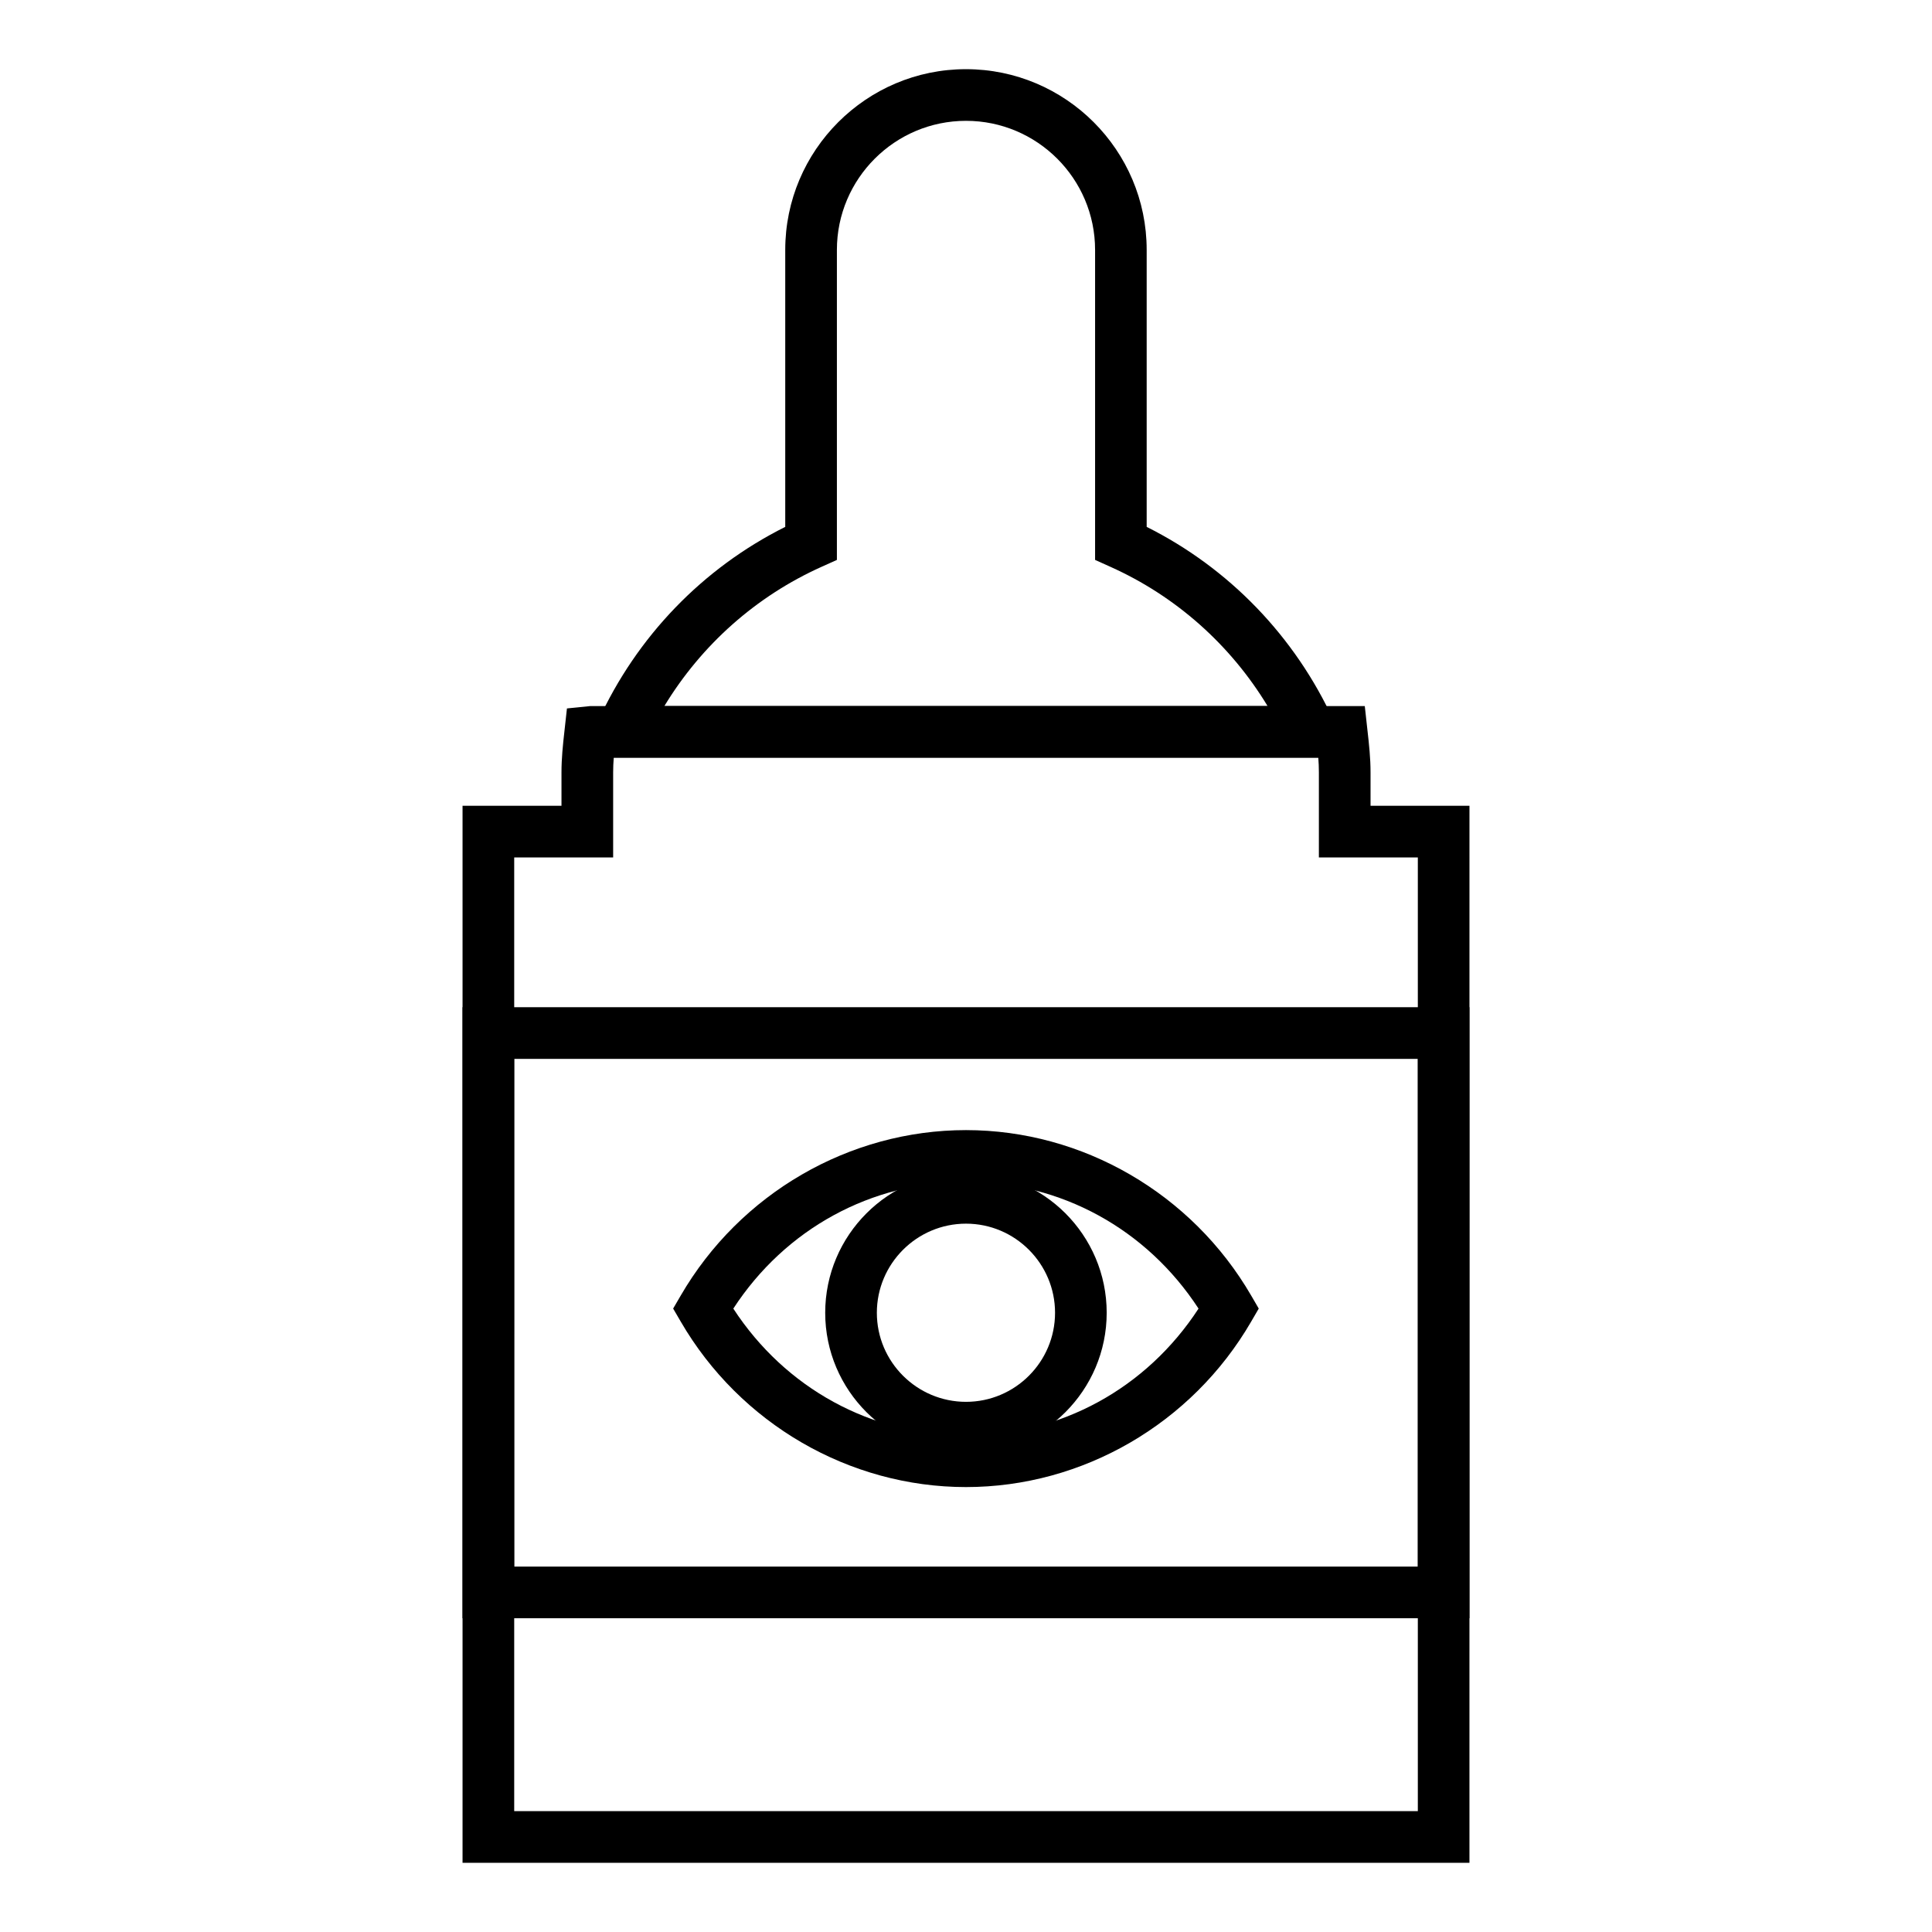
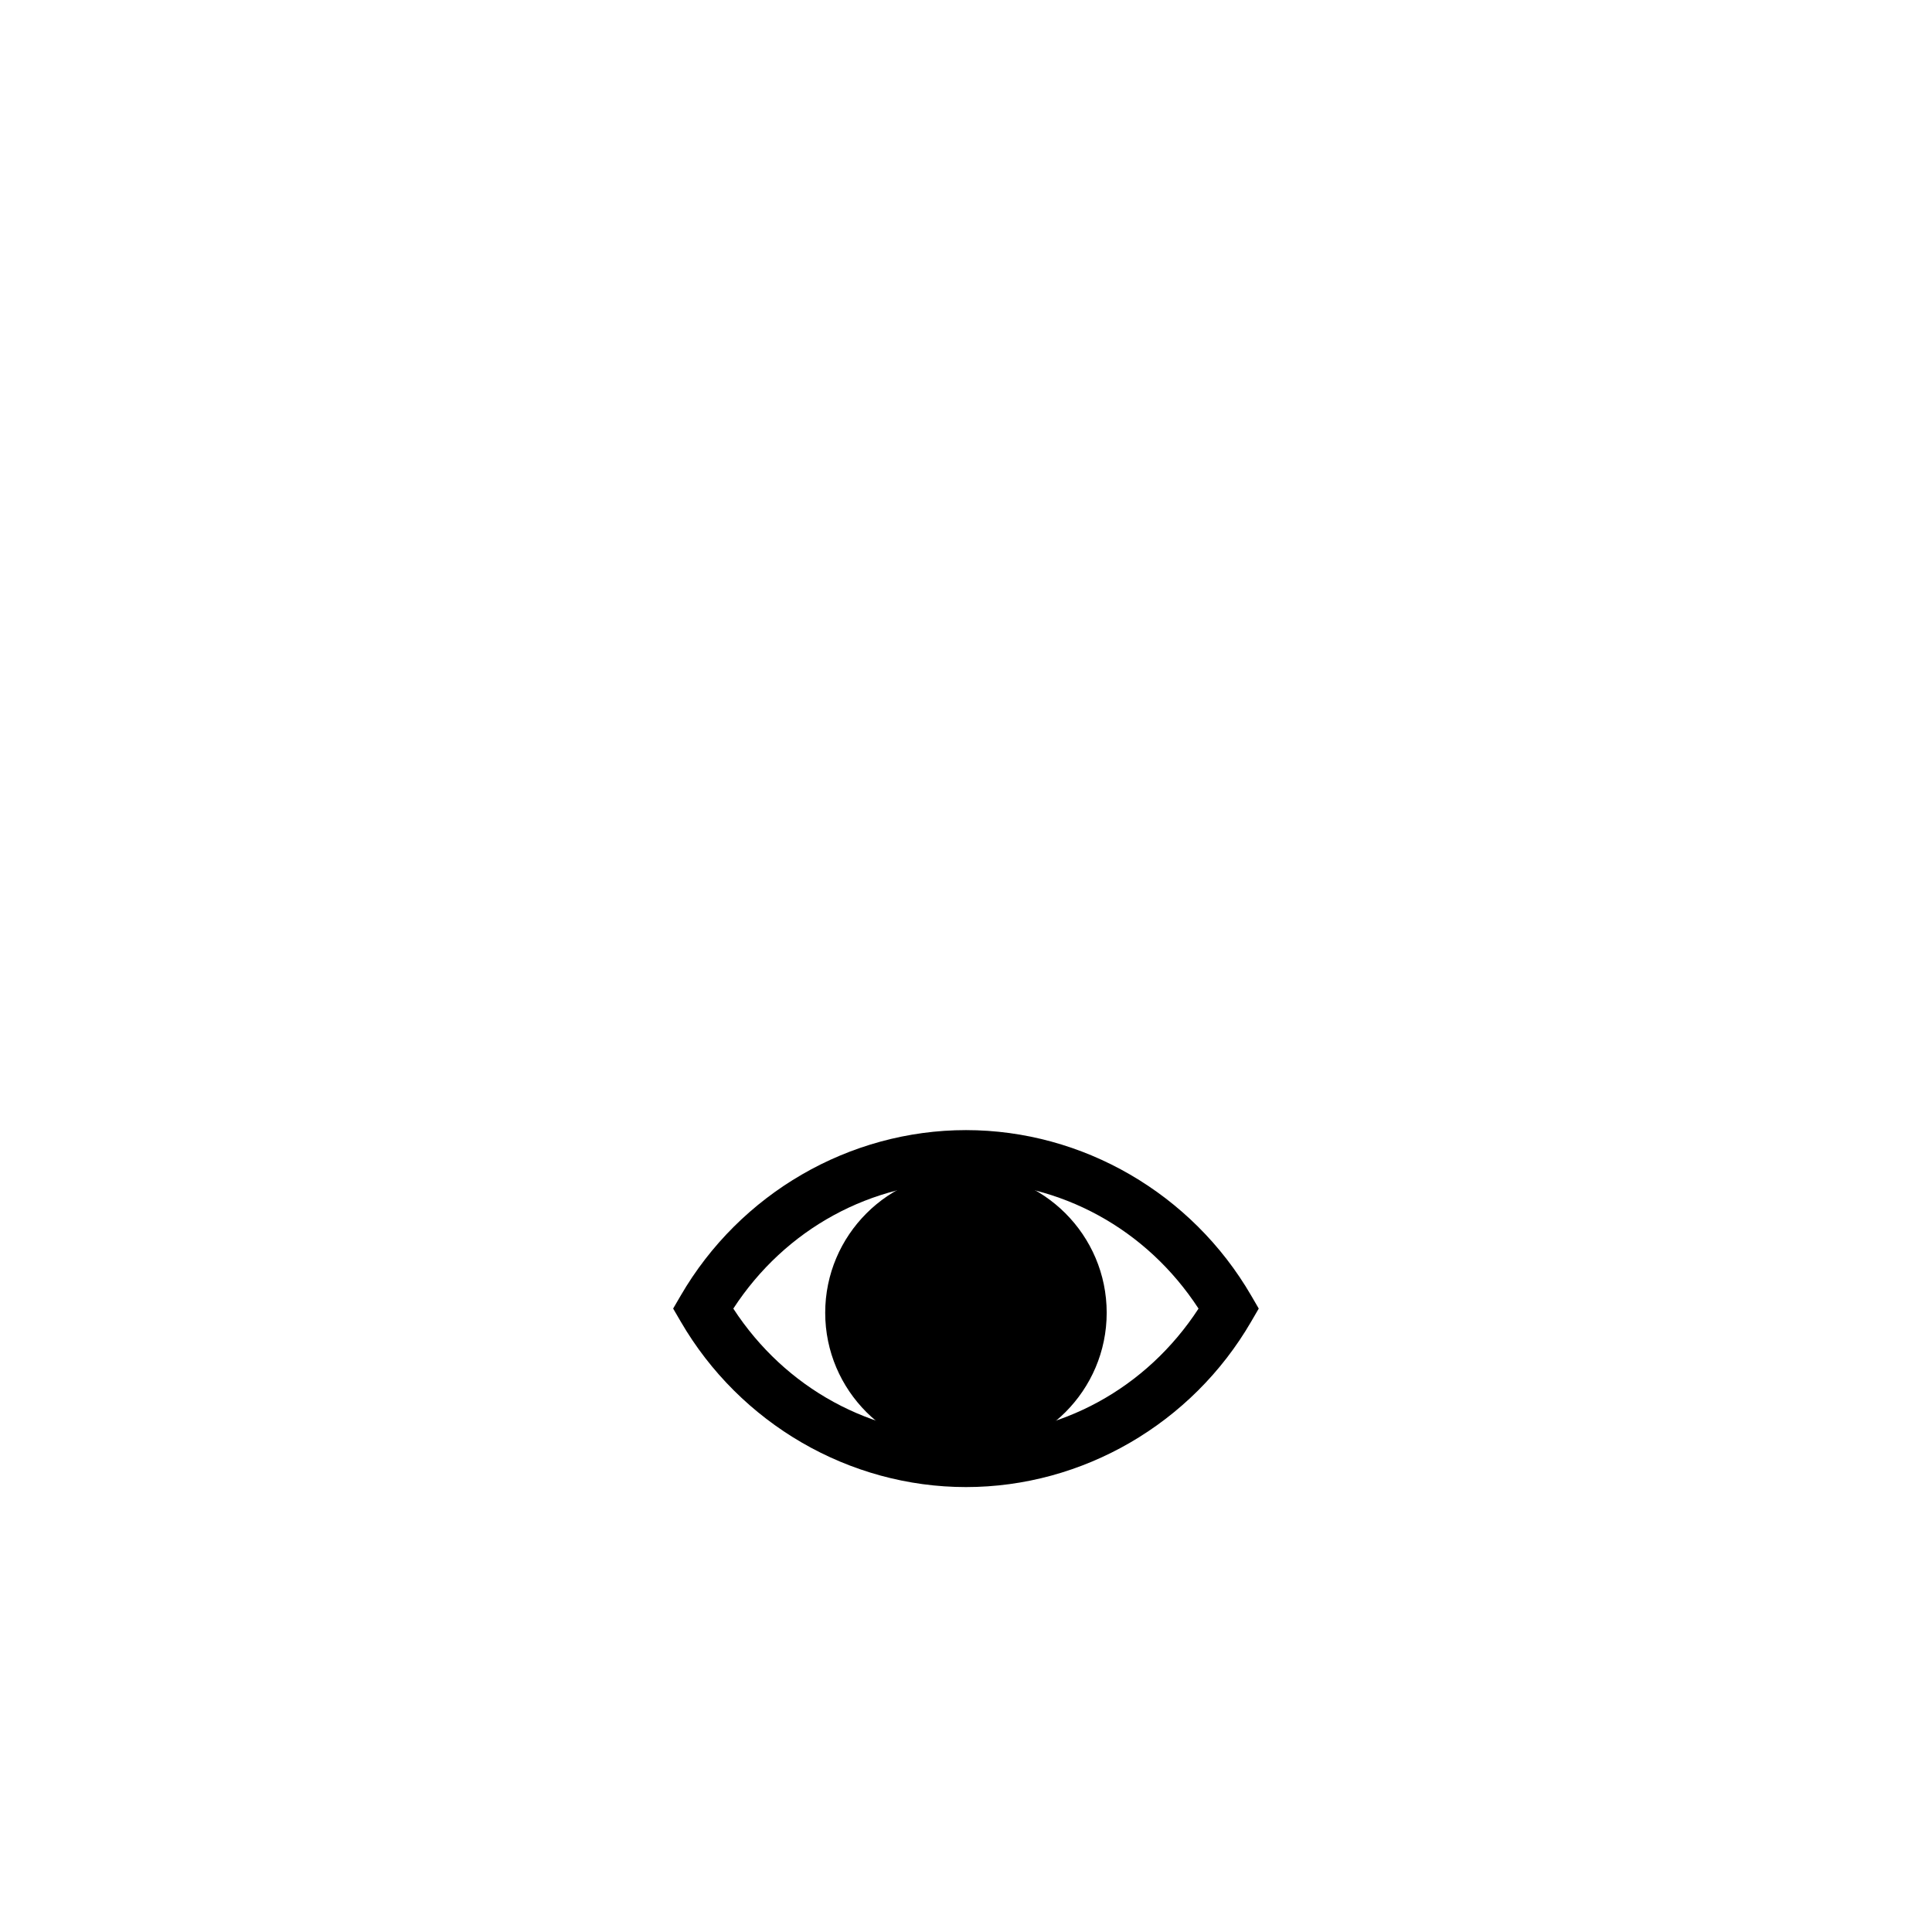
<svg xmlns="http://www.w3.org/2000/svg" fill="#000000" width="800px" height="800px" version="1.1" viewBox="144 144 512 512">
  <g>
-     <path d="m501.9 344.79h-203.84l4.434-9.688c10.238-22.41 27.738-40.543 49.605-51.473v-73.406c0-26.406 21.488-47.891 47.891-47.891 26.406 0 47.891 21.488 47.891 47.891v73.406c21.836 10.926 39.344 29.066 49.605 51.473zm-181.84-13.68h159.86c-9.809-16.207-24.293-29.121-41.672-36.91l-4.039-1.82v-82.152c0-18.867-15.34-34.207-34.207-34.207-18.867 0-34.215 15.34-34.215 34.207v82.156l-4.031 1.812c-17.371 7.793-31.855 20.699-41.691 36.914z" />
-     <path d="m533.41 637.66h-266.83v-280.12h26.219v-8.855c0-3.688 0.371-7.269 0.777-10.852l0.672-6.09 6.203-0.629h205.23l0.672 6.09c0.484 4.207 0.855 7.789 0.855 11.477v8.855h26.215l-0.004 280.12zm-253.14-13.684h239.47v-252.75h-26.223v-22.547c0-1.309-0.051-2.606-0.156-3.891l-186.71 0.004c-0.105 1.309-0.16 2.594-0.16 3.891v22.547h-26.219z" />
-     <path d="m533.41 572.85h-266.83v-161.93h266.83zm-253.14-13.684h239.47v-134.55h-239.47z" />
    <path d="m400 538.09c-30.926 0-59.895-16.809-75.605-43.867l-2.004-3.438 2.004-3.438c15.715-27.066 44.688-43.855 75.605-43.855s59.867 16.809 75.582 43.855l2 3.438-2 3.438c-15.691 27.062-44.664 43.867-75.582 43.867zm-61.664-47.297c13.766 21.125 36.535 33.625 61.656 33.625 25.125 0 47.863-12.496 61.633-33.625-13.766-21.113-36.508-33.609-61.625-33.609-25.125 0-47.898 12.477-61.664 33.609z" />
-     <path d="m400 529.18c-20.582 0-37.312-16.73-37.312-37.281 0-20.566 16.73-37.293 37.312-37.293 20.551 0 37.285 16.727 37.285 37.293-0.004 20.547-16.742 37.281-37.285 37.281zm0-60.898c-13.012 0-23.625 10.602-23.625 23.617 0 13.02 10.609 23.602 23.625 23.602 13.012 0 23.598-10.59 23.598-23.602 0-13.012-10.586-23.617-23.598-23.617z" />
+     <path d="m400 529.18c-20.582 0-37.312-16.73-37.312-37.281 0-20.566 16.73-37.293 37.312-37.293 20.551 0 37.285 16.727 37.285 37.293-0.004 20.547-16.742 37.281-37.285 37.281zm0-60.898z" />
  </g>
</svg>